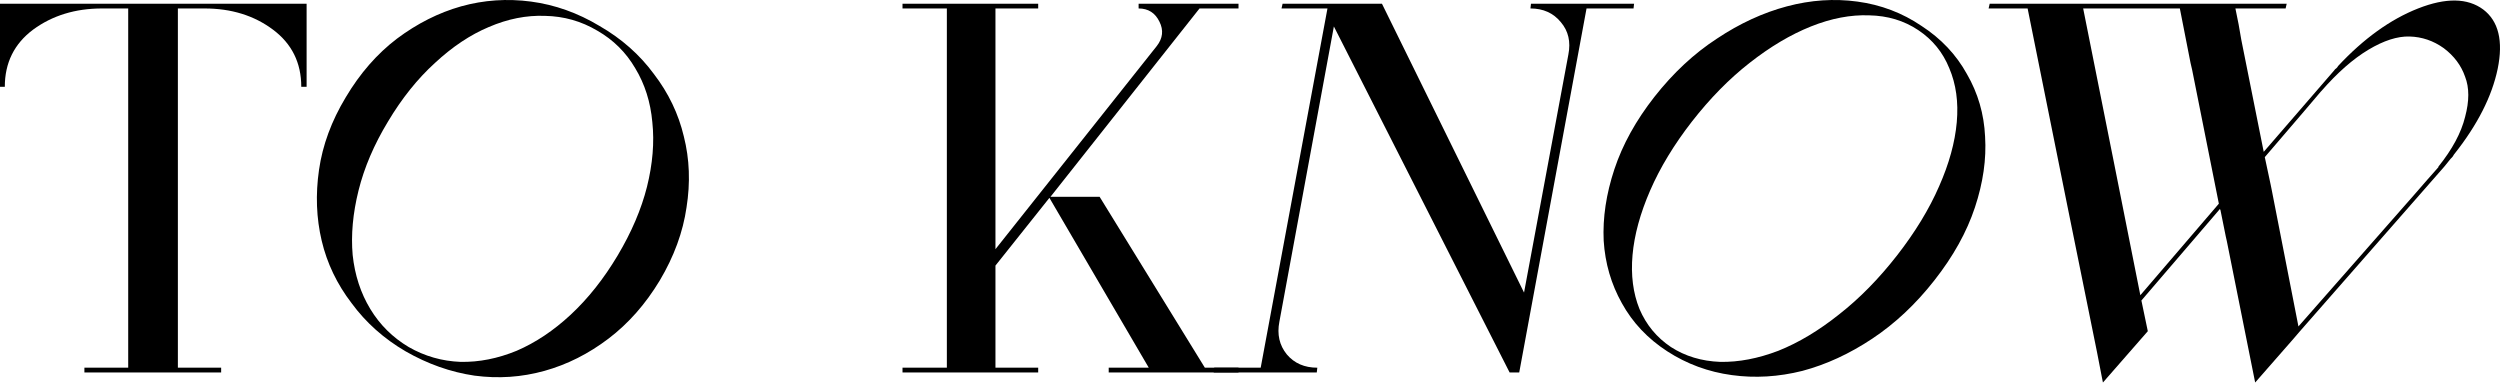
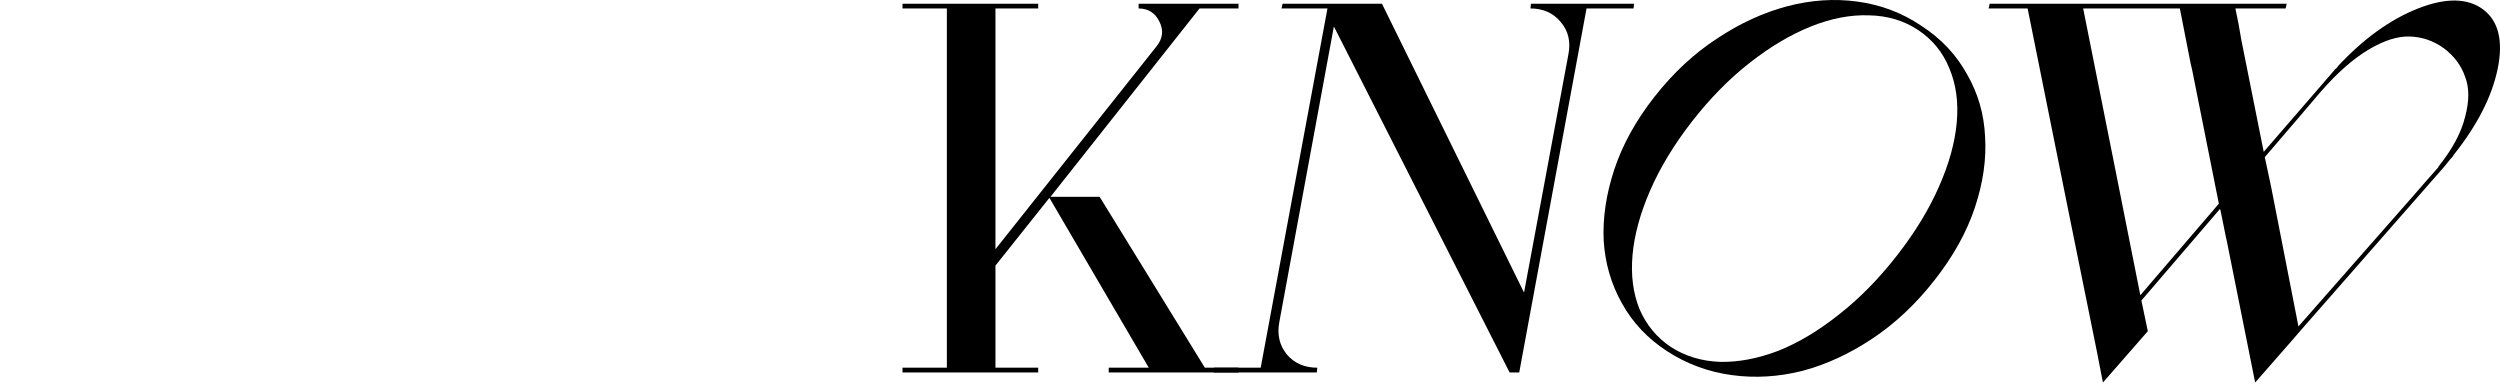
<svg xmlns="http://www.w3.org/2000/svg" width="213" height="33" viewBox="0 0 213 33" fill="none">
-   <path d="M0 0.316H26.123V7.393H25.668C25.668 5.349 24.864 3.726 23.256 2.524C21.648 1.322 19.706 0.721 17.431 0.721H15.155V31.328H18.842V31.734H7.191V31.328H10.923V0.721H8.693C6.417 0.721 4.46 1.322 2.822 2.524C1.214 3.726 0.41 5.349 0.41 7.393H0V0.316Z" fill="black" />
-   <path d="M55.716 6.311C56.96 7.933 57.809 9.706 58.264 11.63C58.75 13.553 58.826 15.566 58.492 17.67C58.188 19.773 57.43 21.847 56.216 23.89C55.003 25.904 53.546 27.557 51.847 28.849C50.148 30.141 48.328 31.058 46.386 31.599C44.444 32.139 42.457 32.275 40.424 32.004C38.391 31.704 36.434 31.012 34.553 29.931C32.702 28.849 31.17 27.482 29.956 25.829C28.712 24.206 27.863 22.433 27.408 20.51C26.953 18.587 26.877 16.573 27.18 14.47C27.483 12.366 28.242 10.307 29.456 8.294C30.669 6.251 32.126 4.583 33.825 3.291C35.554 1.998 37.375 1.082 39.286 0.541C41.228 -2.33103e-07 43.215 -0.135 45.248 0.135C47.281 0.406 49.223 1.097 51.074 2.209C52.955 3.291 54.502 4.658 55.716 6.311ZM55.124 15.912C55.609 13.959 55.761 12.126 55.579 10.413C55.427 8.7 54.942 7.167 54.123 5.815C53.334 4.463 52.257 3.396 50.892 2.614C49.526 1.803 48.039 1.382 46.431 1.352C44.854 1.292 43.261 1.608 41.653 2.299C40.075 2.96 38.543 3.982 37.056 5.364C35.569 6.716 34.234 8.384 33.051 10.367C31.868 12.321 31.033 14.274 30.548 16.227C30.062 18.181 29.896 20.014 30.047 21.727C30.229 23.44 30.73 24.972 31.549 26.325C32.368 27.677 33.461 28.759 34.826 29.57C36.191 30.351 37.663 30.772 39.241 30.832C40.818 30.862 42.411 30.547 44.019 29.886C45.627 29.194 47.16 28.173 48.616 26.82C50.103 25.438 51.438 23.755 52.621 21.772C53.804 19.788 54.639 17.835 55.124 15.912Z" fill="black" />
  <path d="M105.521 0.316V0.721H102.199L89.501 16.768H93.688L102.654 31.328H105.521V31.734H94.462V31.328H97.875L89.41 16.858L84.813 22.628V31.328H88.454V31.734H76.894V31.328H80.672V0.721H76.894V0.316H88.454V0.721H84.813V21.231L98.558 3.922C99.073 3.261 99.149 2.569 98.785 1.848C98.421 1.097 97.829 0.721 97.01 0.721V0.316H105.521Z" fill="black" />
  <path d="M130.44 0.316H139.223L139.178 0.721H135.173L129.438 31.734H128.619L113.646 2.254L109.004 27.406C108.792 28.488 109.004 29.42 109.641 30.201C110.278 30.952 111.143 31.328 112.235 31.328L112.19 31.734H103.406L103.452 31.328H107.411L113.1 0.721H109.186L109.277 0.316H117.742L129.848 24.927L133.626 4.643C133.838 3.561 133.626 2.644 132.988 1.893C132.351 1.112 131.486 0.721 130.394 0.721L130.44 0.316Z" fill="black" />
  <path d="M167.582 6.311C168.522 7.933 169.038 9.706 169.129 11.63C169.251 13.553 168.962 15.566 168.264 17.67C167.567 19.773 166.414 21.847 164.806 23.89C163.228 25.904 161.468 27.557 159.526 28.849C157.585 30.141 155.597 31.058 153.564 31.599C151.532 32.109 149.529 32.23 147.557 31.959C145.554 31.689 143.719 31.012 142.05 29.931C140.381 28.849 139.092 27.482 138.182 25.829C137.271 24.206 136.756 22.433 136.634 20.51C136.543 18.556 136.847 16.528 137.544 14.424C138.242 12.321 139.38 10.262 140.958 8.249C142.566 6.205 144.341 4.553 146.283 3.291C148.224 1.998 150.212 1.082 152.245 0.541C154.277 -2.33103e-07 156.28 -0.135 158.252 0.135C160.255 0.406 162.075 1.097 163.713 2.209C165.382 3.291 166.672 4.658 167.582 6.311ZM165.215 15.867C166.065 13.944 166.565 12.126 166.717 10.413C166.869 8.7 166.656 7.167 166.08 5.815C165.534 4.463 164.654 3.381 163.44 2.569C162.227 1.758 160.831 1.337 159.253 1.307C157.676 1.247 156.022 1.563 154.293 2.254C152.563 2.945 150.819 3.982 149.059 5.364C147.329 6.716 145.691 8.384 144.144 10.367C142.627 12.321 141.443 14.274 140.594 16.227C139.744 18.181 139.244 20.014 139.092 21.727C138.94 23.44 139.137 24.972 139.683 26.325C140.26 27.677 141.155 28.759 142.369 29.57C143.582 30.351 144.978 30.772 146.556 30.832C148.133 30.862 149.787 30.547 151.516 29.886C153.246 29.194 154.975 28.158 156.705 26.775C158.434 25.423 160.072 23.755 161.62 21.772C163.167 19.788 164.366 17.82 165.215 15.867Z" fill="black" />
  <path d="M211.574 0.811C212.878 1.803 213.288 3.486 212.803 5.86C212.317 8.204 211.088 10.623 209.116 13.117C209.086 13.147 209.055 13.192 209.025 13.252C208.995 13.312 208.949 13.373 208.889 13.433C208.858 13.463 208.828 13.493 208.798 13.523L208.251 14.199L195.918 28.263L195.417 28.849L192.14 32.59L192.049 32.139L189.728 20.555L189.637 20.149L189.182 17.895L189.137 17.805L182.447 25.603L182.993 28.218L179.17 32.59L179.079 32.139L178.669 30.021L178.578 29.57L176.212 17.895L176.121 17.445L172.753 0.721H169.43L169.521 0.316H194.826L194.735 0.721H190.457L190.73 2.074L190.957 3.381L192.869 12.937L198.33 6.626L198.876 5.995C198.906 5.935 198.967 5.875 199.058 5.815C199.149 5.725 199.195 5.665 199.195 5.635C201.379 3.291 203.655 1.653 206.021 0.721C208.388 -0.21 210.239 -0.18 211.574 0.811ZM182.356 25.153L189.046 17.354L186.77 5.95L186.634 5.364L185.723 0.721H177.486L179.943 13.027L180.034 13.478L182.356 25.153ZM207.751 14.199C208.934 12.726 209.693 11.314 210.026 9.962C210.39 8.61 210.39 7.468 210.026 6.536C209.693 5.574 209.086 4.763 208.206 4.102C207.326 3.471 206.355 3.14 205.293 3.11C204.262 3.08 203.093 3.456 201.789 4.237C200.484 5.018 199.149 6.19 197.784 7.753L197.738 7.798L196.282 9.511L192.96 13.388L193.46 15.732L193.551 16.182L195.827 27.812L205.657 16.633L206.795 15.326L207.751 14.244V14.199Z" fill="black" />
</svg>